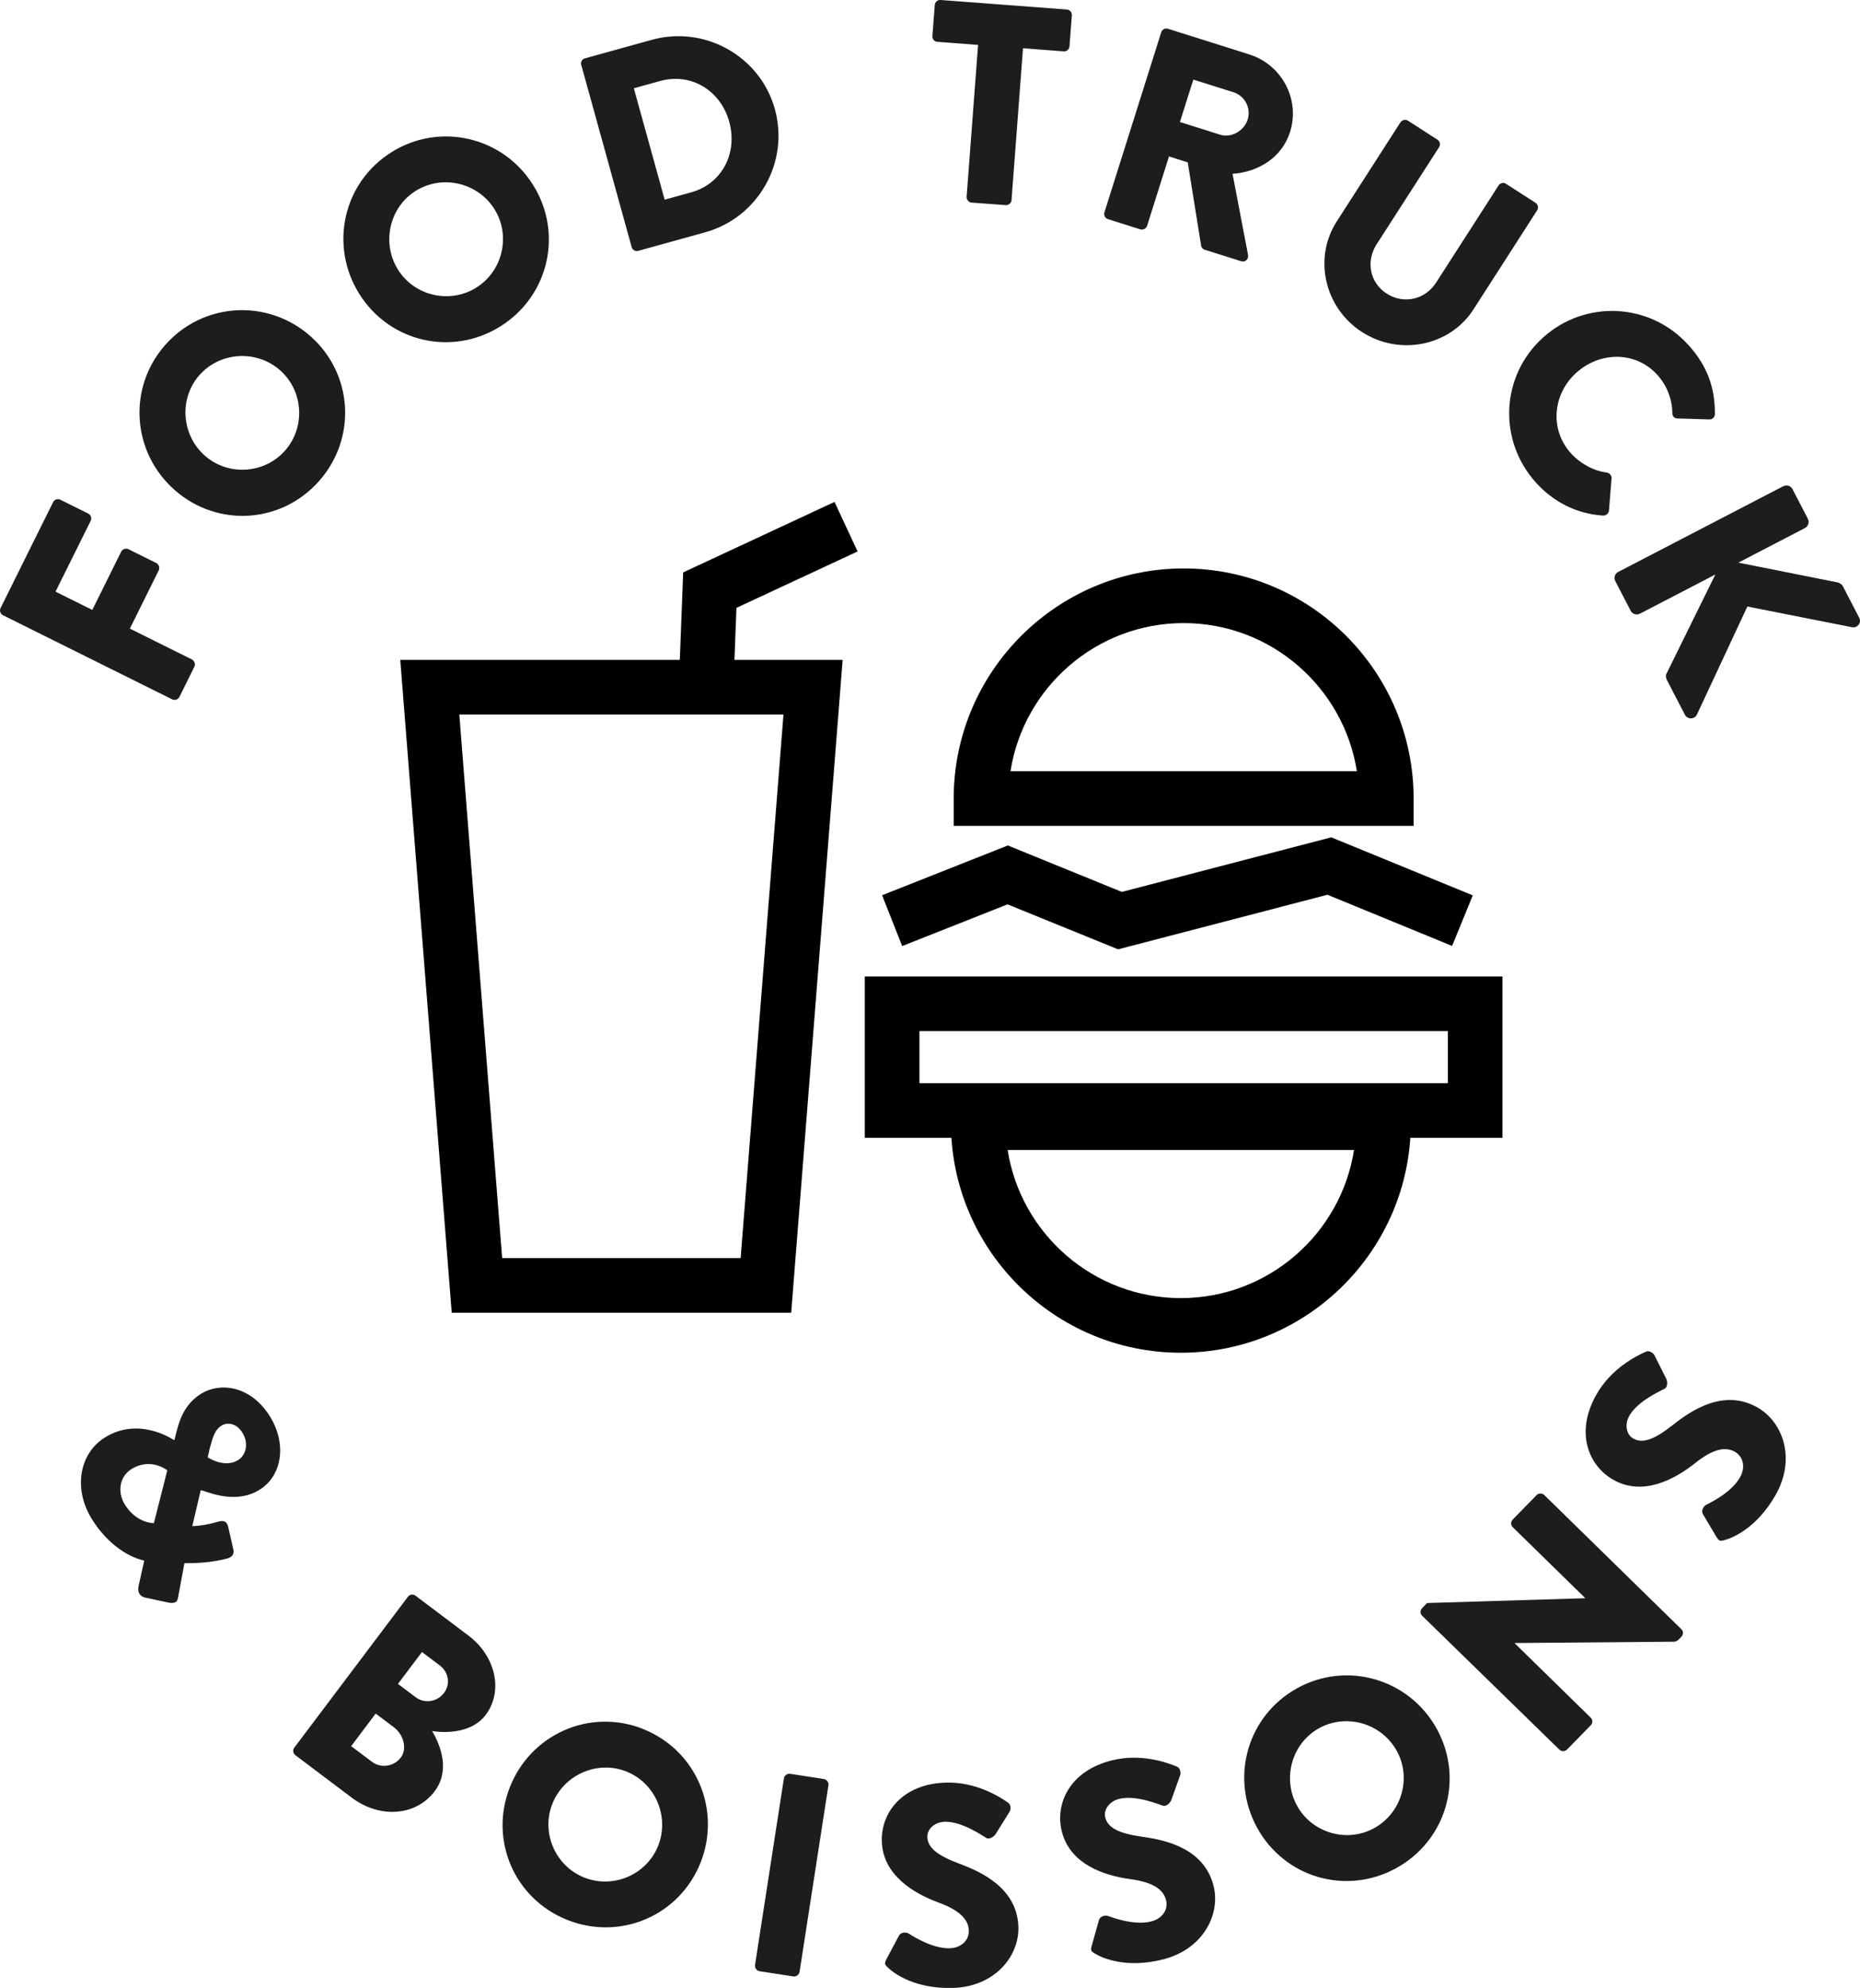
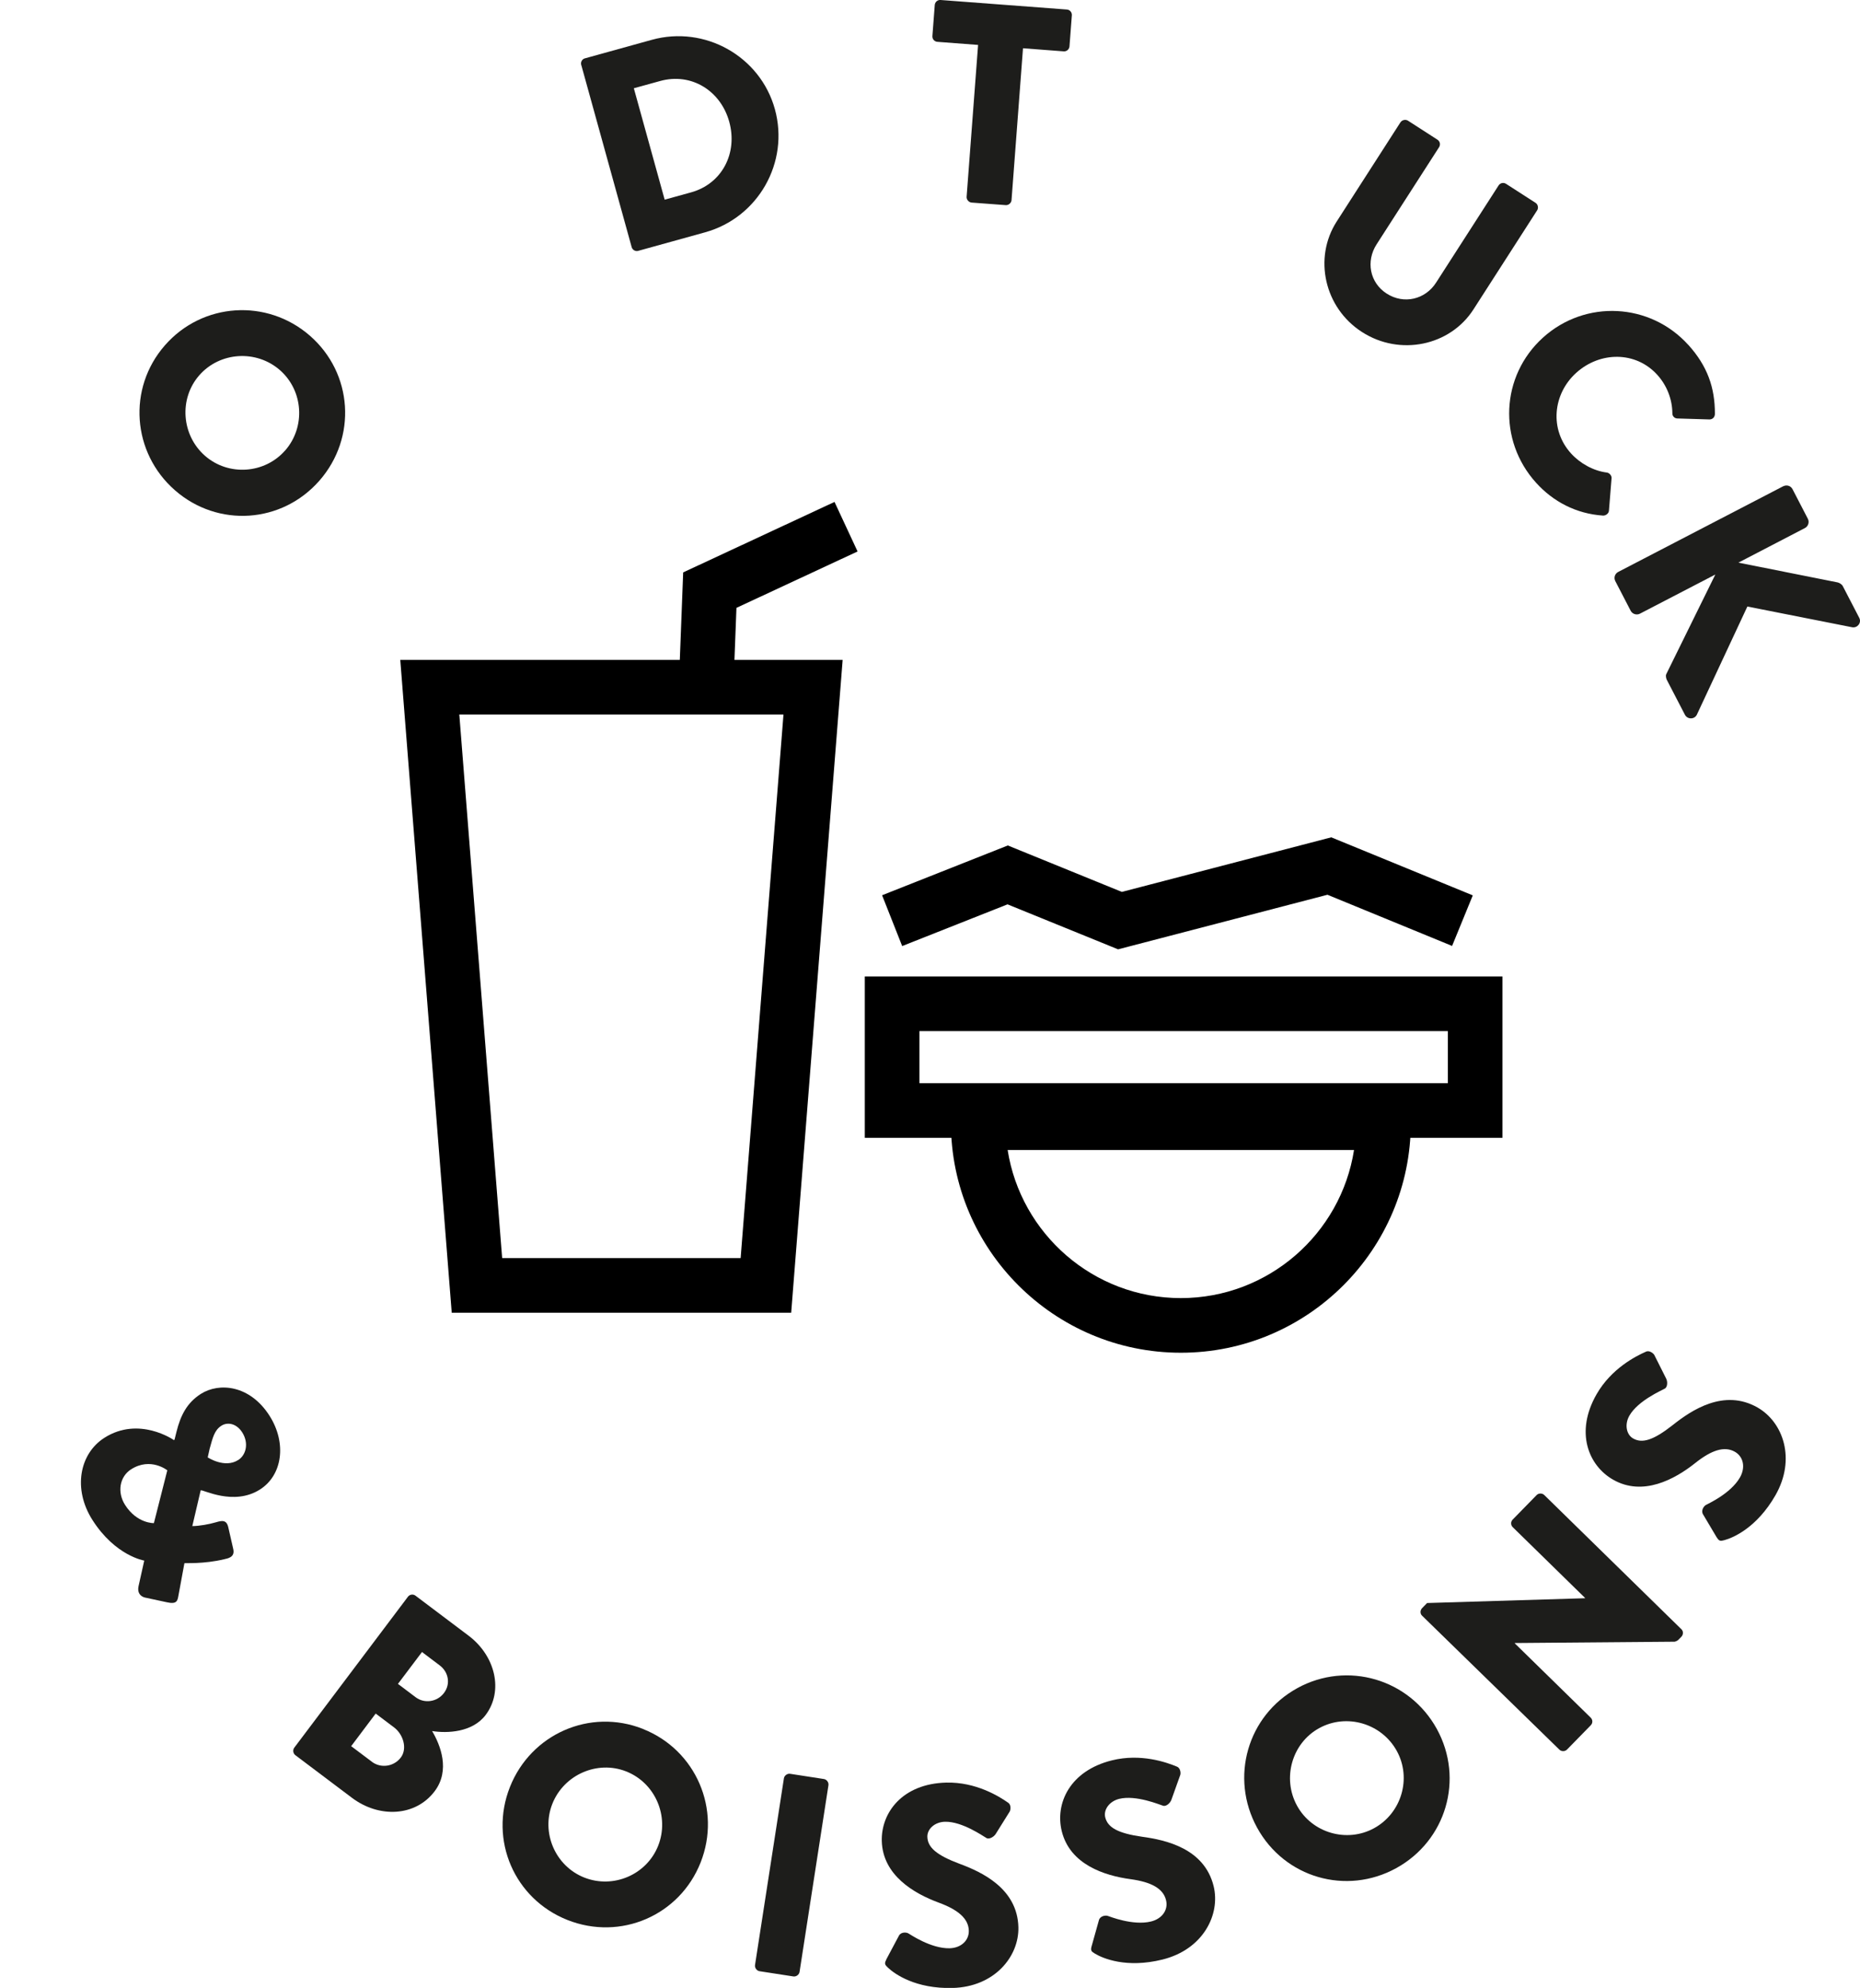
<svg xmlns="http://www.w3.org/2000/svg" id="Calque_2" data-name="Calque 2" viewBox="0 0 306.51 327.46">
  <defs>
    <style>
      .cls-1 {
        fill: #1d1d1b;
      }

      .cls-1, .cls-2 {
        stroke-width: 0px;
      }

      .cls-2 {
        fill: #000;
      }
    </style>
  </defs>
  <g id="Calque_1-2" data-name="Calque 1">
    <g>
      <g>
-         <path class="cls-1" d="M.5,101.35c-.42-.21-.63-.73-.4-1.2l8.65-17.43c.23-.46.78-.61,1.2-.4l4.59,2.28c.42.21.63.73.4,1.2l-5.79,11.66,6.06,3.01,4.76-9.6c.21-.42.78-.61,1.2-.4l4.59,2.28c.42.21.61.78.4,1.2l-4.76,9.6,10.23,5.08c.42.21.61.78.4,1.2l-2.46,4.97c-.23.46-.78.61-1.2.4L.5,101.35Z" />
        <path class="cls-1" d="M27.17,56.89c6.19-7.08,16.83-7.76,23.91-1.58,7.08,6.19,7.76,16.77,1.57,23.85-6.19,7.08-16.73,7.79-23.81,1.61s-7.86-16.79-1.68-23.87ZM46.99,74.21c3.4-3.89,3-9.86-.86-13.24-3.89-3.4-9.9-3.03-13.3.86-3.37,3.86-2.93,9.86.96,13.26,3.86,3.37,9.83,2.97,13.2-.89Z" />
-         <path class="cls-1" d="M64.52,25.06c7.97-4.98,18.36-2.55,23.34,5.43,4.98,7.97,2.56,18.3-5.41,23.28-7.97,4.98-18.27,2.6-23.25-5.37-4.98-7.97-2.65-18.35,5.32-23.33ZM78.47,47.39c4.39-2.74,5.73-8.57,3.02-12.92-2.74-4.39-8.59-5.77-12.98-3.03-4.35,2.71-5.67,8.58-2.93,12.97,2.71,4.35,8.54,5.69,12.89,2.98Z" />
        <path class="cls-1" d="M95.78,10.71c-.13-.45.12-.96.58-1.09l11.05-3.06c8.74-2.42,17.87,2.71,20.28,11.41,2.43,8.79-2.76,17.88-11.5,20.3l-11.05,3.06c-.45.12-.93-.18-1.05-.63l-8.3-29.99ZM113.88,31.69c5.12-1.42,7.72-6.48,6.29-11.64-1.42-5.12-6.25-8.12-11.37-6.71l-4.35,1.2,5.08,18.35,4.35-1.2Z" />
        <path class="cls-1" d="M161.17,7.4l-6.7-.51c-.52-.04-.86-.49-.82-.96l.39-5.11c.04-.47.44-.86.96-.82l20.81,1.57c.52.04.86.49.82.96l-.39,5.11c-.04.47-.44.86-.96.82l-6.7-.51-1.89,25.02c-.04.47-.49.86-.96.82l-5.62-.42c-.47-.04-.86-.49-.82-.96l1.89-25.02Z" />
-         <path class="cls-1" d="M191.36,5.32c.14-.45.63-.74,1.12-.58l13.4,4.23c5.38,1.7,8.4,7.43,6.71,12.76-1.3,4.12-5.08,6.58-9.48,6.91l2.55,13.32c.13.68-.41,1.3-1.17,1.06l-5.96-1.88c-.36-.11-.56-.42-.59-.63l-2.21-13.76-3.09-.98-3.61,11.43c-.14.45-.67.72-1.12.58l-5.33-1.68c-.49-.16-.72-.67-.58-1.12l9.36-29.67ZM201.07,22.19c1.84.58,3.94-.63,4.54-2.51.59-1.88-.49-3.9-2.33-4.48l-6.63-2.09-2.21,6.99,6.63,2.09Z" />
        <path class="cls-1" d="M230.79,20.15c.25-.4.84-.52,1.23-.27l4.86,3.13c.44.28.52.84.27,1.23l-10.3,16.01c-1.78,2.77-1.15,6.3,1.66,8.11,2.85,1.83,6.37.96,8.14-1.8l10.3-16.01c.25-.4.8-.55,1.23-.27l4.86,3.13c.4.25.52.84.27,1.23l-10.5,16.33c-3.86,6.01-12.13,7.74-18.37,3.72-6.21-3.99-8.03-12.2-4.16-18.21l10.5-16.33Z" />
        <path class="cls-1" d="M278.21,56.8c3.15,3.49,4.4,7.04,4.39,11.37,0,.57-.41.94-.94.92l-5.28-.16c-.46-.02-.81-.41-.79-.87-.02-2.33-.93-4.6-2.48-6.31-3.56-3.94-9.45-3.87-13.36-.34-3.87,3.5-4.43,9.33-.87,13.27,1.48,1.64,3.68,2.88,5.9,3.16.43.05.84.51.79.94l-.43,5.33c-.02.46-.51.84-.97.82-4.44-.29-8.24-2.31-11.04-5.41-6.31-6.97-5.84-17.59,1.13-23.9,6.97-6.31,17.66-5.77,23.96,1.2Z" />
        <path class="cls-1" d="M293.87,80.1c.54-.28,1.22-.1,1.52.48l2.53,4.88c.28.54.06,1.24-.48,1.52l-10.97,5.7,16.36,3.26c.29.06.7.33.83.58l2.73,5.26c.41.79-.29,1.69-1.15,1.55l-17.29-3.42-8.33,17.83c-.39.78-1.54.8-1.96,0l-2.99-5.76c-.15-.29-.18-.75-.1-.9l8.1-16.44-12.43,6.45c-.54.28-1.24.06-1.52-.48l-2.53-4.88c-.3-.58-.06-1.24.48-1.52l27.2-14.12Z" />
      </g>
      <g>
        <path class="cls-1" d="M28.64,237.23l.12-.08.33-1.32c.66-2.65,1.71-4.76,4.01-6.22,3.02-1.92,8.09-1.47,11.32,3.61,2.87,4.52,2.11,9.8-1.58,12.14-4.36,2.77-9.45-.06-9.77.14l-1.38,5.89c1.16-.01,2.76-.3,3.89-.63.98-.29,1.77-.46,2.05.87l.81,3.55c.31,1.36-.92,1.53-1.5,1.67-3.38.81-6.47.6-6.55.65l-.99,5.36c-.15.82-.25,1.44-1.88,1.08l-3.67-.79c-.74-.2-1.25-.82-1.02-1.86l.94-4.22s-4.77-.76-8.55-6.71c-3.23-5.08-2.13-10.9,1.99-13.52,5.71-3.63,11.43.37,11.43.37ZM20.61,247.9c1.97,3.09,4.75,3,4.75,3l2.21-8.7s-2.74-2.21-5.96-.17c-1.9,1.21-2.34,3.77-1,5.87ZM39.25,240.51c1.35-.86,1.76-2.84.67-4.55-.93-1.47-2.4-1.76-3.43-1.11-1.19.76-1.44,2.03-1.94,3.79l-.32,1.43s2.79,1.85,5.01.44Z" />
        <path class="cls-1" d="M67.22,263.03c.28-.38.84-.49,1.25-.18l8.75,6.59c4.43,3.34,5.78,9.12,2.81,13.06-2.18,2.89-6.35,3.04-8.82,2.65,1.37,2.32,3.02,6.45.42,9.91-3.17,4.2-9.17,4.45-13.64,1.08l-9.31-7.01c-.41-.31-.46-.88-.18-1.25l18.72-24.85ZM61.28,290.21c1.46,1.1,3.61.83,4.77-.7,1.13-1.5.37-3.84-1.1-4.95l-3.04-2.29-4.04,5.37,3.42,2.57ZM68.51,279.59c1.43,1.07,3.53.78,4.66-.72,1.13-1.5.72-3.46-.7-4.53l-2.93-2.21-3.96,5.25,2.93,2.21Z" />
        <path class="cls-1" d="M105.96,284.81c8.74,3.46,12.95,13.26,9.49,22s-13.2,12.92-21.94,9.46c-8.74-3.46-12.94-13.16-9.48-21.9,3.46-8.74,13.19-13.03,21.93-9.57ZM96.28,309.28c4.81,1.9,10.3-.48,12.18-5.24,1.9-4.81-.46-10.34-5.27-12.24-4.76-1.88-10.27.54-12.17,5.34-1.88,4.76.49,10.25,5.26,12.14Z" />
        <path class="cls-1" d="M129.18,292.94c.07-.46.55-.82,1.02-.75l5.57.86c.46.07.82.55.75,1.02l-4.76,30.75c-.07.46-.55.82-1.02.75l-5.57-.86c-.46-.07-.82-.55-.75-1.02l4.76-30.75Z" />
        <path class="cls-1" d="M146.04,322.79l2.11-3.96c.36-.62,1.26-.55,1.59-.32.19.09,3.64,2.49,6.74,2.42,1.88-.05,3.21-1.26,3.17-2.9-.05-1.97-1.73-3.43-4.96-4.62-4.08-1.5-9.23-4.51-9.38-10.15-.12-4.65,3.38-9.44,10.62-9.62,4.89-.12,8.71,2.27,10.14,3.27.57.31.5,1.16.32,1.5l-2.3,3.68c-.32.52-1.15.97-1.58.65-.43-.22-3.92-2.72-6.79-2.65-1.69.04-2.93,1.2-2.9,2.47.04,1.74,1.49,3.02,5.24,4.43,3.7,1.36,9.6,4.08,9.76,10.47.12,4.84-3.94,9.83-10.84,10.01-6.11.16-9.55-2.3-10.66-3.35-.48-.46-.63-.64-.27-1.31Z" />
        <path class="cls-1" d="M179.89,320.59l1.21-4.32c.22-.68,1.11-.81,1.48-.66.21.05,4.09,1.65,7.1.91,1.83-.45,2.87-1.92,2.47-3.52-.47-1.92-2.43-2.98-5.84-3.45-4.31-.58-9.99-2.42-11.34-7.9-1.12-4.52,1.27-9.95,8.29-11.68,4.75-1.17,8.99.34,10.61,1.01.63.18.74,1.03.63,1.39l-1.46,4.09c-.2.58-.92,1.19-1.41.98-.47-.13-4.42-1.81-7.2-1.12-1.64.41-2.6,1.8-2.3,3.04.42,1.69,2.1,2.63,6.07,3.2,3.91.53,10.25,1.92,11.79,8.12,1.16,4.7-1.73,10.45-8.43,12.11-5.93,1.47-9.83-.19-11.13-.98-.57-.34-.75-.49-.54-1.22Z" />
        <path class="cls-1" d="M213.78,278.08c8.24-4.52,18.47-1.51,23,6.73,4.52,8.24,1.53,18.41-6.71,22.93-8.24,4.52-18.39,1.57-22.91-6.67-4.52-8.24-1.61-18.47,6.63-22.99ZM226.44,301.15c4.53-2.49,6.21-8.23,3.74-12.72-2.49-4.53-8.25-6.25-12.79-3.76-4.49,2.46-6.14,8.25-3.65,12.78,2.46,4.49,8.21,6.16,12.7,3.7Z" />
        <path class="cls-1" d="M234.33,266.13c-.34-.33-.31-.89.02-1.23l.82-.84,26.02-.79.03-.03-11.93-11.67c-.34-.33-.38-.89-.01-1.26l3.94-4.03c.33-.34.93-.34,1.26-.01l22.61,22.12c.34.33.31.89-.02,1.23l-.53.54c-.1.1-.46.27-.59.27l-26.32.22-.03.03,12.53,12.26c.34.33.38.89.01,1.26l-3.91,4c-.33.34-.93.34-1.26.01l-22.65-22.09Z" />
        <path class="cls-1" d="M282.91,253.27l-2.29-3.86c-.34-.63.18-1.36.55-1.53.17-.12,4.02-1.81,5.56-4.51.93-1.63.59-3.4-.83-4.22-1.71-.98-3.84-.3-6.53,1.84-3.4,2.71-8.65,5.55-13.55,2.75-4.04-2.31-6.32-7.79-2.72-14.07,2.43-4.24,6.46-6.27,8.06-6.98.57-.33,1.25.18,1.45.5l1.95,3.88c.29.54.23,1.49-.26,1.69-.41.25-4.36,1.94-5.79,4.43-.84,1.47-.49,3.13.61,3.76,1.51.86,3.35.29,6.5-2.18,3.09-2.46,8.47-6.09,14.02-2.91,4.2,2.41,6.36,8.47,2.93,14.46-3.04,5.3-6.92,6.98-8.4,7.38-.64.17-.87.2-1.26-.45Z" />
      </g>
      <g>
        <path class="cls-2" d="M130.37,216.24h-55.93l-8.48-107.54h72.9l-8.48,107.54ZM82.75,207.24h39.3l7.06-89.54h-53.42l7.06,89.54Z" />
-         <path class="cls-2" d="M232.95,136.04h-75.79v-4.5c0-20.9,17-37.9,37.9-37.9s37.89,17,37.89,37.9v4.5ZM166.51,127.04h57.09c-2.17-13.8-14.14-24.4-28.54-24.4s-26.38,10.59-28.54,24.4Z" />
        <path class="cls-2" d="M194.59,222.83c-20.9,0-37.89-17-37.89-37.89v-4.5h75.79v4.5c0,20.9-17,37.89-37.89,37.89ZM166.05,189.44c2.17,13.8,14.14,24.39,28.54,24.39s26.38-10.59,28.54-24.39h-57.09Z" />
        <path class="cls-2" d="M247.59,187.43h-105.08v-26.58h105.08v26.58ZM151.51,178.43h87.08v-8.58h-87.08v8.58Z" />
        <polygon class="cls-2" points="184.25 156.38 166.03 148.97 148.67 155.84 145.36 147.47 166.08 139.27 184.87 146.92 219.38 137.93 242.7 147.49 239.29 155.82 218.75 147.39 184.25 156.38" />
        <polygon class="cls-2" points="120.85 113.38 111.86 113.03 112.58 94.29 137.52 82.68 141.32 90.84 121.36 100.13 120.85 113.38" />
      </g>
    </g>
  </g>
</svg>